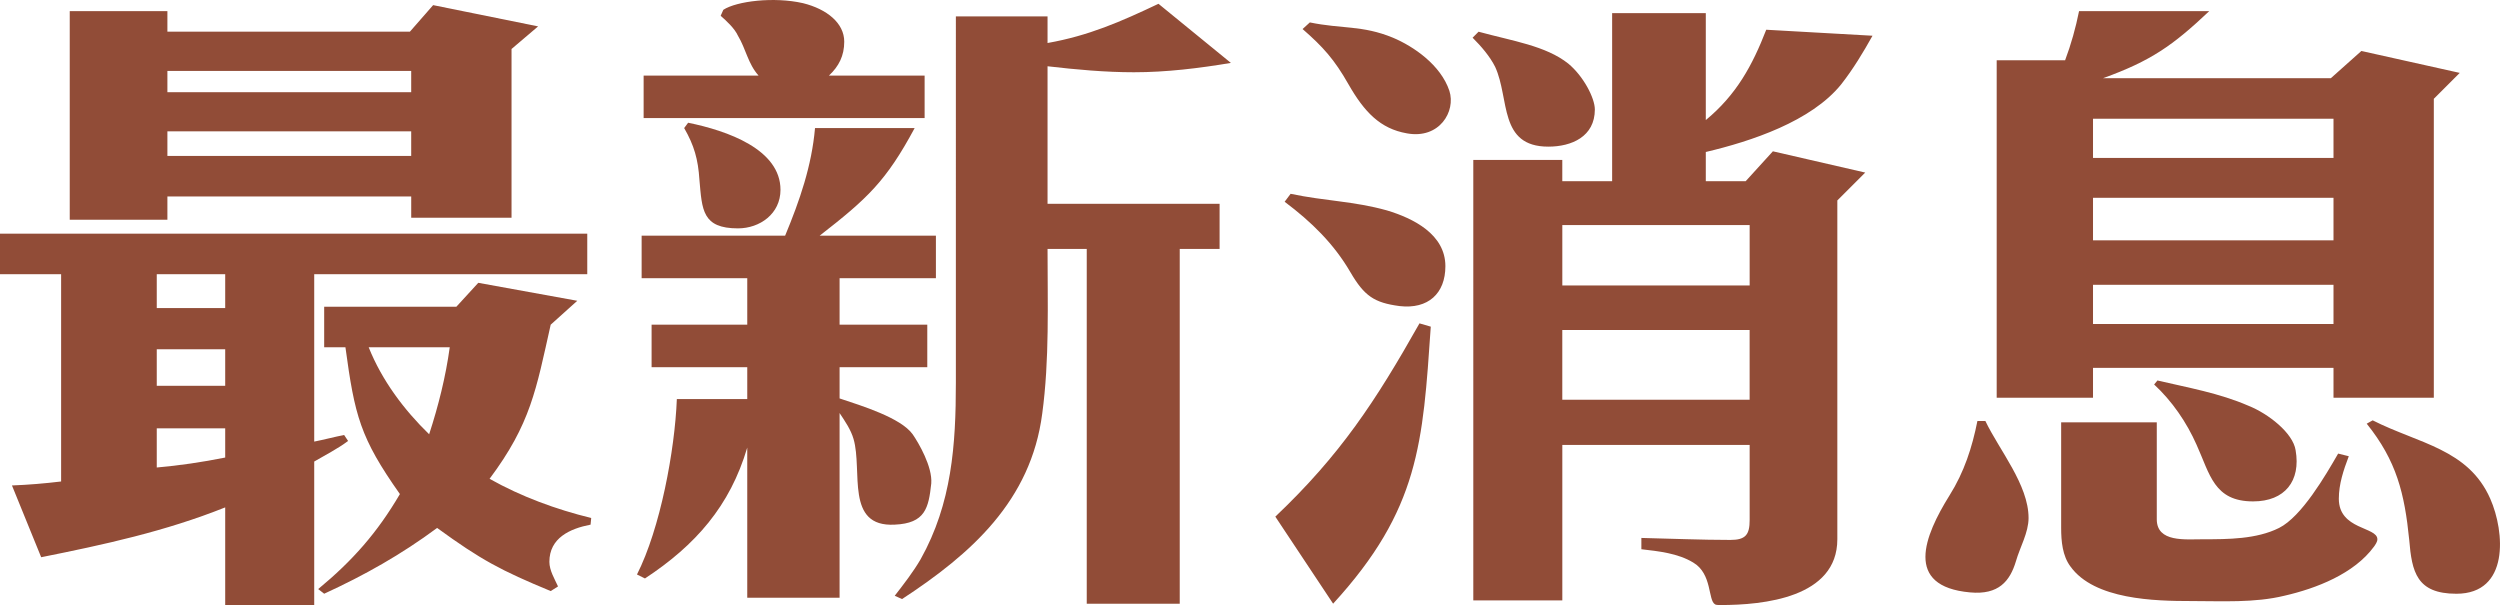
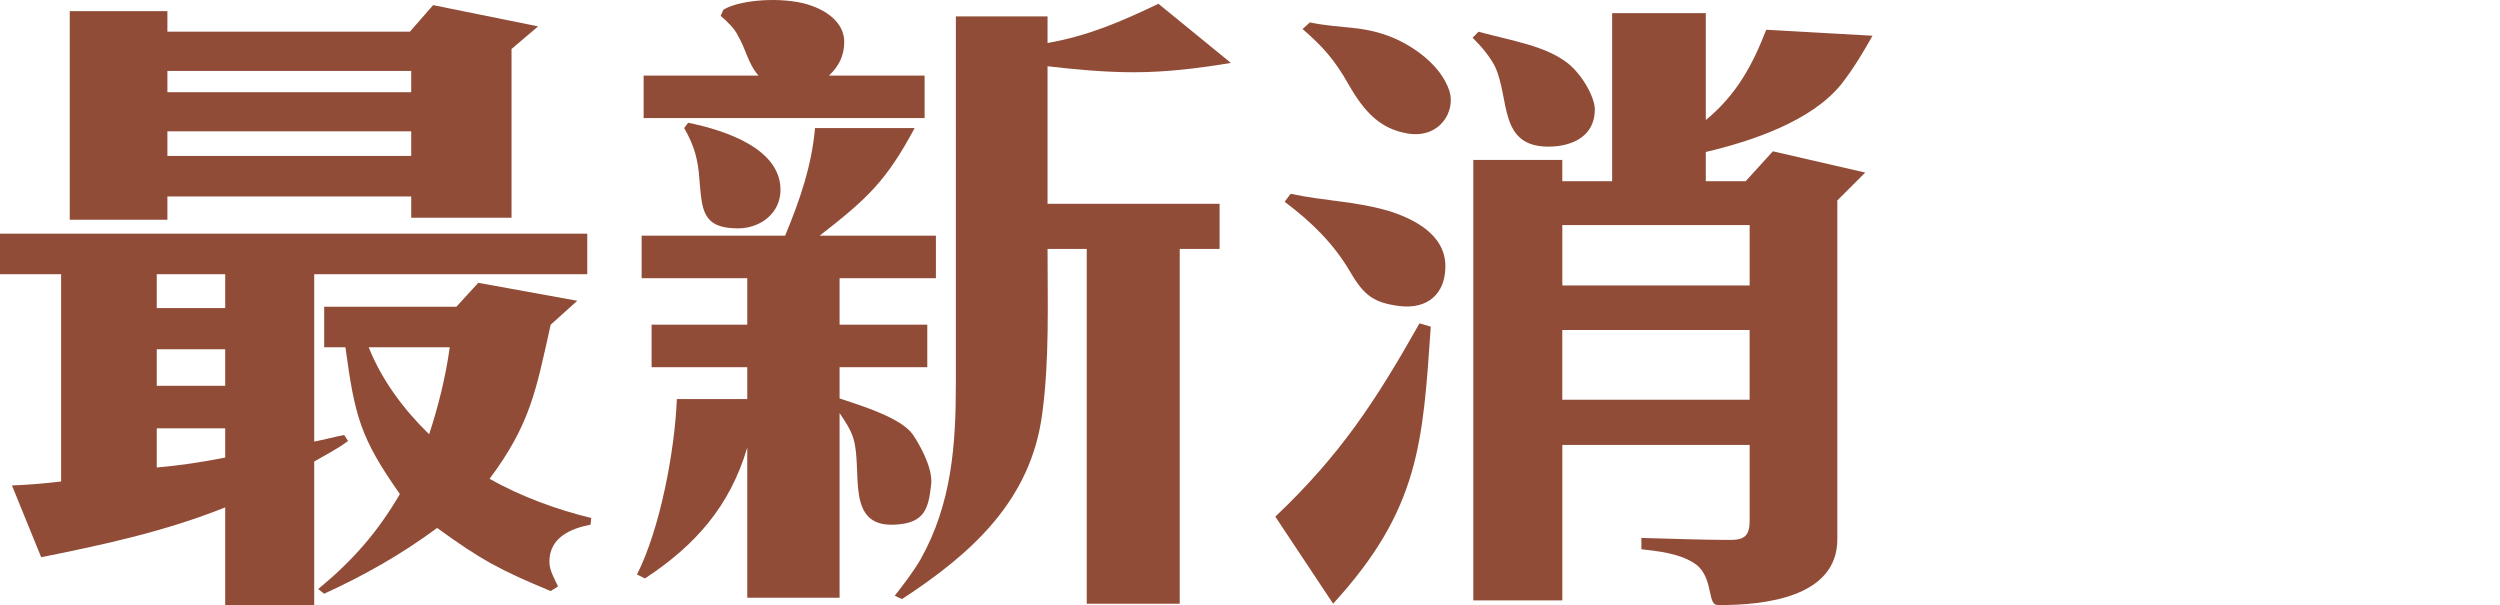
<svg xmlns="http://www.w3.org/2000/svg" version="1.1" x="0px" y="0px" width="125.255px" height="30.313px" viewBox="0 0 125.255 30.313" enable-background="new 0 0 125.255 30.313" xml:space="preserve">
  <defs>
</defs>
  <path fill="#914C37" d="M15.743,13.737v8.388c0.499-0.099,0.999-0.232,1.498-0.332l0.199,0.3c-0.533,0.399-1.132,0.699-1.697,1.031  v7.19h-4.46v-4.893c-2.996,1.198-6.058,1.864-9.22,2.497l-1.464-3.596c0.832-0.032,1.631-0.099,2.463-0.199V13.737H0v-2.03h29.423  v2.03H15.743z M25.629,2.454v8.454h-5.026V9.843H8.387v1.166H3.494V0.557h4.893v1.031h12.149l1.165-1.331l5.259,1.065L25.629,2.454z   M11.283,13.737H7.854v1.697h3.429V13.737z M11.283,17.498H7.854v1.832h3.429V17.498z M11.283,21.46H7.854v1.963  c1.132-0.1,2.263-0.266,3.429-0.499V21.46z M20.602,3.553H8.387v1.065h12.215V3.553z M20.602,6.581H8.387v1.232h12.215V6.581z   M29.589,26.286c-1.032,0.199-2.064,0.665-2.064,1.863c0,0.433,0.267,0.866,0.433,1.232l-0.366,0.233  c-2.496-1.033-3.494-1.564-5.691-3.163c-1.798,1.332-3.628,2.364-5.659,3.296l-0.3-0.233c1.731-1.431,2.963-2.829,4.094-4.76  c-1.997-2.829-2.263-3.926-2.729-7.355h-1.065v-2.031h6.623l1.098-1.198l4.96,0.9l-1.332,1.198  c-0.732,3.262-0.999,4.959-3.062,7.722c1.598,0.898,3.328,1.53,5.092,1.963L29.589,26.286z M18.472,17.399  c0.665,1.663,1.765,3.129,3.029,4.359c0.466-1.43,0.832-2.895,1.032-4.359H18.472z" />
  <path fill="#914C37" d="M32.314,28.982l-0.4-0.199c1.166-2.297,1.898-6.225,1.997-8.788h3.528v-1.597h-4.793v-2.13h4.793v-2.33  h-5.292v-2.13h7.189c0.733-1.765,1.332-3.495,1.498-5.392h4.992c-1.431,2.662-2.363,3.528-4.76,5.392h5.825v2.13h-4.826v2.33h4.394  v2.13h-4.394v1.564c1.098,0.366,3.062,0.965,3.661,1.796c0.3,0.433,0.999,1.631,0.932,2.464c-0.133,1.231-0.3,1.997-1.83,2.064  c-2.497,0.133-1.598-2.696-2.064-4.294c-0.134-0.465-0.433-0.898-0.699-1.298v9.253c-1.231,0-2.629,0-4.626,0v-7.522  C36.574,25.354,34.844,27.317,32.314,28.982z M32.247,3.787h5.758c-0.533-0.6-0.632-1.332-1.032-1.997  c-0.167-0.366-0.566-0.733-0.866-0.999l0.133-0.3c0.666-0.433,2.53-0.666,3.994-0.332c1.198,0.298,2.064,0.999,2.064,1.929  c0,0.7-0.267,1.232-0.766,1.699h4.793v2.13H32.247V3.787z M34.477,6.149c1.964,0.4,4.627,1.332,4.627,3.362  c0,1.198-1.032,1.931-2.13,1.931c-1.798,0-1.798-0.932-1.931-2.43c-0.066-1.033-0.266-1.731-0.765-2.596L34.477,6.149z   M46.127,28.016c1.564-2.795,1.764-5.724,1.764-8.853V0.823h4.593v1.332c2.064-0.366,3.661-1.065,5.558-1.965l3.628,2.962  C60.072,3.42,58.442,3.62,56.811,3.62c-1.431,0-2.895-0.133-4.327-0.3v6.89h8.62v2.263h-1.997v17.774h-4.659V12.473h-1.964  c0,2.73,0.1,5.559-0.267,8.255c-0.566,4.361-3.561,7.023-7.023,9.286l-0.366-0.165C45.294,29.248,45.76,28.648,46.127,28.016z" />
  <path fill="#914C37" d="M71.119,16.201l0.566,0.165c-0.4,5.825-0.566,9.153-4.893,13.88l-2.896-4.361  C67.157,22.791,68.922,20.095,71.119,16.201z M64.662,9.71c1.731,0.366,3.162,0.366,4.826,0.832c1.331,0.4,2.929,1.2,2.929,2.796  c0,1.365-0.865,2.164-2.296,1.997c-1.265-0.167-1.764-0.499-2.463-1.697c-0.832-1.431-1.963-2.531-3.295-3.529L64.662,9.71z   M65.626,1.123c1.598,0.332,2.629,0.133,4.161,0.765c1.032,0.433,2.397,1.365,2.83,2.663c0.332,1.031-0.499,2.43-2.13,2.13  c-1.332-0.233-2.13-1.065-2.929-2.464c-0.699-1.231-1.265-1.863-2.296-2.762L65.626,1.123z M78.574,3.187  c0.765,0.632,1.331,1.731,1.331,2.297c0,1.363-1.165,1.863-2.33,1.863c-2.497,0-1.931-2.396-2.663-3.993  c-0.267-0.533-0.699-1.033-1.132-1.465l0.299-0.3C75.778,2.055,77.443,2.289,78.574,3.187z M73.814,8.013h4.46v1.065h2.497v-8.42  h4.693v5.358c1.531-1.265,2.33-2.728,3.028-4.526l5.325,0.3c-0.465,0.832-0.965,1.663-1.564,2.429  c-1.497,1.864-4.526,2.863-6.789,3.396v1.464h1.997l1.364-1.498l4.627,1.065l-1.398,1.397v16.975c0,2.929-3.695,3.296-5.858,3.296  c-0.066,0-0.233,0-0.266-0.034c-0.366-0.199-0.134-1.53-1.098-2.096c-0.766-0.465-1.731-0.566-2.596-0.666v-0.566  c1.497,0.034,2.995,0.1,4.46,0.1c0.766,0,0.965-0.266,0.965-0.999v-3.761h-9.386v7.788h-4.46V8.013z M87.661,14.303v-3.028h-9.386  v3.028H87.661z M78.274,20.029h9.386v-3.495h-9.386V20.029z" />
-   <path fill="#914C37" d="M99.472,21.094c0.699,1.464,2.163,3.195,2.163,4.859c0,0.733-0.433,1.465-0.632,2.164  c-0.3,0.999-0.866,1.697-2.297,1.564c-3.328-0.3-2.296-2.829-1.031-4.86c0.732-1.164,1.132-2.396,1.397-3.727H99.472z M103.466,3.02  c0.3-0.798,0.533-1.631,0.699-2.463h6.523c-1.83,1.731-2.929,2.497-5.325,3.362h11.416l1.531-1.365l4.927,1.098l-1.298,1.298v14.978  h-5.026V18.43h-12.049v1.498h-4.826V3.02H103.466z M108.059,21.16v4.859c0,1.166,1.431,0.999,2.33,0.999  c1.232,0,2.663,0,3.795-0.566c1.132-0.566,2.33-2.629,2.962-3.727l0.533,0.133c-0.266,0.699-0.499,1.397-0.499,2.13  c0,1.564,1.931,1.397,1.931,2.03c0,0.133-0.1,0.267-0.167,0.366c-0.998,1.365-2.895,2.098-4.493,2.464  c-1.498,0.365-3.129,0.266-4.66,0.266c-1.83,0-4.859-0.066-6.057-1.731c-0.4-0.532-0.466-1.265-0.466-1.931V21.16H108.059z   M116.913,7.912V5.949h-12.049v1.963H116.913z M116.913,12.04V9.91h-12.049v2.13H116.913z M116.913,16.234V14.27h-12.049v1.963  H116.913z M108.092,19.063c1.564,0.366,3.096,0.632,4.56,1.266c0.999,0.399,2.23,1.363,2.363,2.229  c0.267,1.532-0.533,2.563-2.13,2.563c-1.964,0-2.163-1.365-2.829-2.829c-0.499-1.132-1.231-2.197-2.13-3.028L108.092,19.063z   M118.876,21.06c2.297,1.166,4.793,1.431,5.891,3.928c0.733,1.665,0.965,4.76-1.697,4.76c-1.997,0-2.23-1.099-2.363-2.696  c-0.233-2.33-0.632-3.96-2.13-5.825L118.876,21.06z" />
</svg>